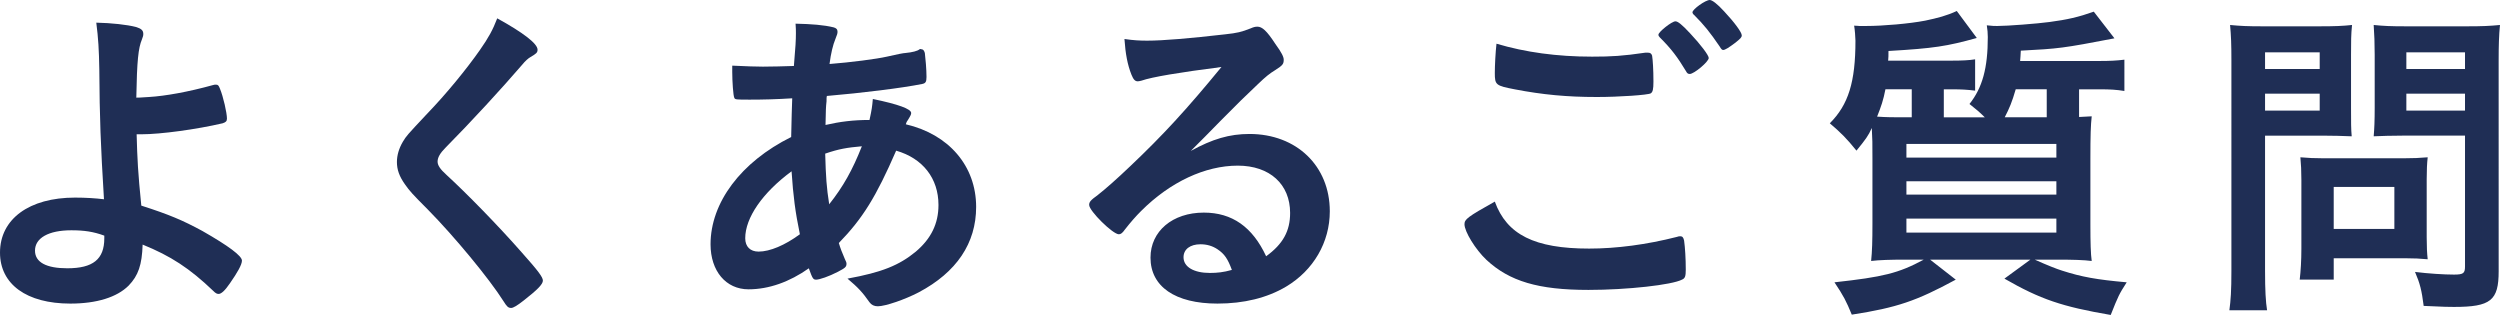
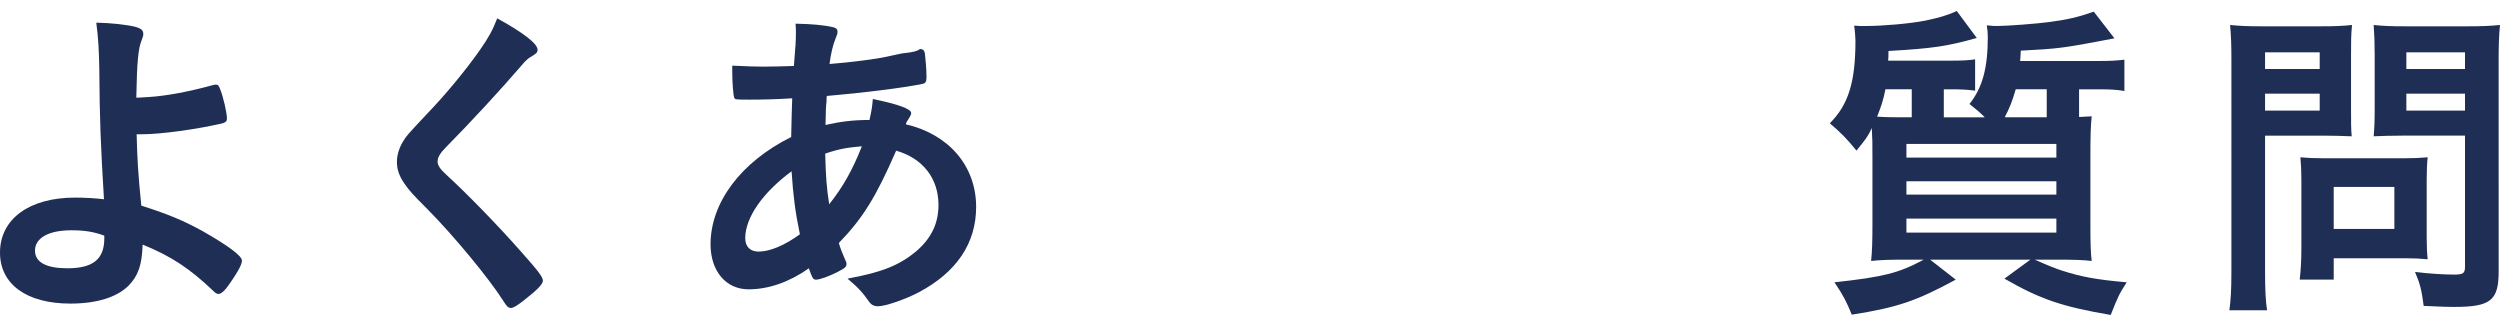
<svg xmlns="http://www.w3.org/2000/svg" version="1.1" id="レイヤー_1" x="0px" y="0px" width="120.08px" height="15.126px" viewBox="0 0 120.08 15.126" style="enable-background:new 0 0 120.08 15.126;" xml:space="preserve">
  <style type="text/css">
	.st0{fill:#1F2E55;}
</style>
  <g>
    <path class="st0" d="M6.563,6.45c0.032,1.2,0.063,1.825,0.224,3.426c1.345,0.432,1.985,0.704,2.93,1.216   c1.265,0.721,1.904,1.201,1.904,1.425c0,0.192-0.208,0.561-0.576,1.089c-0.24,0.352-0.416,0.512-0.544,0.512   c-0.08,0-0.145-0.031-0.256-0.144c-1.137-1.089-2.049-1.681-3.394-2.226c-0.032,0.977-0.208,1.489-0.673,1.97   c-0.56,0.56-1.536,0.864-2.801,0.864C1.28,14.582,0,13.653,0,12.133c0-1.617,1.408-2.642,3.601-2.642   c0.528,0,0.993,0.032,1.393,0.08C4.834,6.946,4.785,5.682,4.77,3.329C4.754,2.4,4.722,1.841,4.625,1.088   C5.361,1.104,6.098,1.185,6.53,1.296c0.256,0.08,0.353,0.16,0.353,0.337c0,0.08-0.017,0.128-0.064,0.256   C6.643,2.305,6.579,2.913,6.547,4.69c0.128,0,0.128,0,0.625-0.032C7.94,4.61,9.028,4.419,10.245,4.082   c0.048-0.016,0.08-0.016,0.128-0.016c0.096,0,0.128,0.032,0.191,0.192c0.16,0.384,0.337,1.168,0.337,1.44   c0,0.128-0.064,0.176-0.208,0.224C9.459,6.21,7.73,6.45,6.786,6.45H6.643H6.563z M3.425,11.061c-1.088,0-1.744,0.368-1.744,0.977   c0,0.56,0.544,0.848,1.552,0.848c1.233,0,1.777-0.432,1.777-1.44c0-0.048,0-0.128,0-0.128C4.481,11.124,4.033,11.061,3.425,11.061z   " />
    <path class="st0" d="M25.82,2.385c0,0.144-0.063,0.192-0.336,0.353c-0.112,0.063-0.256,0.191-0.4,0.368   c-0.992,1.152-2.417,2.705-3.682,3.985c-0.271,0.271-0.384,0.48-0.384,0.672c0,0.177,0.128,0.368,0.432,0.641   c0.944,0.864,2.481,2.433,3.618,3.729c0.8,0.896,1.008,1.185,1.008,1.345c0,0.176-0.271,0.448-0.928,0.96   c-0.305,0.24-0.496,0.353-0.593,0.353c-0.144,0-0.208-0.064-0.368-0.32c-0.688-1.089-2.369-3.121-3.649-4.418   c-0.72-0.72-0.864-0.88-1.088-1.2c-0.272-0.385-0.385-0.704-0.385-1.072c0-0.32,0.097-0.656,0.288-0.977   c0.177-0.288,0.177-0.288,1.152-1.329c0.929-0.96,1.921-2.177,2.546-3.073c0.416-0.592,0.624-0.976,0.832-1.521   C25.132,1.568,25.82,2.097,25.82,2.385z" />
    <path class="st0" d="M38.052,4.722c-0.736,0.048-1.424,0.064-2.032,0.064c-0.673,0-0.721,0-0.753-0.097   c-0.048-0.096-0.096-0.769-0.096-1.232c0-0.063,0-0.176,0-0.304c0.752,0.032,1.072,0.048,1.473,0.048   c0.384,0,1.009-0.016,1.488-0.032c0.08-0.929,0.097-1.248,0.097-1.568c0-0.145,0-0.24-0.017-0.464   c0.769,0.016,1.36,0.063,1.825,0.176c0.128,0.032,0.191,0.096,0.191,0.208c0,0.08-0.016,0.144-0.096,0.336   c-0.128,0.304-0.224,0.721-0.288,1.217c1.024-0.08,2.257-0.24,2.753-0.353c0.48-0.112,0.816-0.176,0.896-0.176   c0.336-0.032,0.576-0.096,0.673-0.176c0.016-0.017,0.031-0.017,0.031-0.017c0.032,0,0.049,0.017,0.08,0.017   c0.064,0,0.112,0.063,0.145,0.176c0.032,0.24,0.08,0.8,0.08,1.152c0,0.24-0.048,0.304-0.208,0.336   c-0.944,0.192-2.897,0.433-4.578,0.576C39.7,4.673,39.7,4.706,39.7,4.866c-0.032,0.304-0.032,0.336-0.049,1.136   c0.705-0.16,1.329-0.24,2.113-0.24c0.112-0.512,0.128-0.64,0.16-1.008c1.232,0.256,1.841,0.48,1.841,0.672   c0,0.064-0.017,0.112-0.145,0.32c-0.048,0.064-0.08,0.112-0.111,0.224c2.064,0.48,3.377,2.001,3.377,3.97   c0,1.745-0.944,3.138-2.753,4.098c-0.673,0.353-1.617,0.673-1.969,0.673c-0.177,0-0.305-0.064-0.4-0.192   c-0.336-0.48-0.544-0.704-1.057-1.137c1.665-0.304,2.481-0.64,3.281-1.296c0.736-0.625,1.089-1.345,1.089-2.241   c0-1.28-0.753-2.241-2.033-2.609c-0.96,2.209-1.601,3.25-2.753,4.435c0.08,0.271,0.145,0.432,0.288,0.768   c0.064,0.128,0.08,0.177,0.08,0.225c0,0.16-0.064,0.208-0.433,0.4c-0.399,0.208-0.864,0.368-1.024,0.368   c-0.144,0-0.176-0.049-0.352-0.545c-0.929,0.656-1.921,1.009-2.897,1.009c-1.088,0-1.824-0.881-1.824-2.161   c0-2.001,1.456-3.953,3.873-5.154C38.021,5.746,38.036,5.042,38.052,4.722z M35.795,11.444c0,0.4,0.24,0.641,0.641,0.641   c0.544,0,1.265-0.305,1.984-0.833c-0.224-1.088-0.319-1.824-0.399-3.024C36.611,9.268,35.795,10.468,35.795,11.444z M41.397,7.026   c-0.721,0.064-1.104,0.128-1.761,0.353c0.032,1.137,0.064,1.616,0.192,2.433C40.501,8.964,40.949,8.163,41.397,7.026z" />
-     <path class="st0" d="M60.016,6.435c2.257,0,3.857,1.536,3.857,3.713c0,1.489-0.784,2.834-2.097,3.618   c-0.913,0.544-2.033,0.816-3.298,0.816c-2.032,0-3.217-0.816-3.217-2.209c0-1.265,1.056-2.161,2.561-2.161   c1.36,0,2.337,0.688,2.993,2.097c0.816-0.592,1.152-1.217,1.152-2.081c0-1.376-0.976-2.272-2.513-2.272   c-1.568,0-3.249,0.784-4.642,2.177c-0.257,0.256-0.496,0.528-0.784,0.896c-0.112,0.16-0.192,0.224-0.288,0.224   c-0.288,0-1.425-1.12-1.425-1.408c0-0.145,0.063-0.224,0.416-0.48c0.368-0.288,0.896-0.752,1.568-1.393   c1.553-1.473,2.689-2.705,4.37-4.754c-2.001,0.257-3.346,0.48-3.842,0.656c-0.08,0.017-0.128,0.032-0.176,0.032   c-0.128,0-0.208-0.08-0.305-0.32c-0.191-0.479-0.288-1.008-0.336-1.713c0.433,0.064,0.736,0.08,1.089,0.08   c0.769,0,2.064-0.111,3.745-0.304c0.593-0.064,0.784-0.112,1.232-0.288c0.145-0.064,0.225-0.08,0.32-0.08   c0.225,0,0.448,0.192,0.864,0.832c0.305,0.416,0.4,0.625,0.4,0.753c0,0.208-0.048,0.271-0.4,0.496   c-0.288,0.176-0.464,0.32-0.832,0.672c-0.801,0.769-0.816,0.769-1.809,1.777c-0.704,0.72-0.784,0.8-1.425,1.44   C58.238,6.675,59.055,6.435,60.016,6.435z M58.479,11.973c-0.24-0.16-0.512-0.24-0.816-0.24c-0.496,0-0.816,0.24-0.816,0.624   c0,0.465,0.496,0.753,1.265,0.753c0.353,0,0.656-0.032,1.057-0.145C58.975,12.437,58.814,12.196,58.479,11.973z" />
-     <path class="st0" d="M76.329,11.94c1.313,0,2.769-0.192,4.209-0.56c0.08-0.032,0.128-0.032,0.177-0.032   c0.096,0,0.144,0.063,0.176,0.208c0.048,0.352,0.08,0.864,0.08,1.393c0,0.32-0.032,0.416-0.176,0.48   c-0.48,0.256-2.642,0.496-4.498,0.496c-2.417,0-3.794-0.417-4.898-1.441c-0.528-0.496-1.057-1.36-1.057-1.712   c0-0.24,0.145-0.353,1.457-1.089C72.375,11.269,73.703,11.94,76.329,11.94z M76.473,2.721c0.929,0,1.473-0.032,2.562-0.192   c0.031,0,0.08,0,0.111,0c0.128,0,0.177,0.049,0.208,0.145c0.032,0.192,0.064,0.672,0.064,1.248c0,0.368-0.032,0.497-0.128,0.561   c-0.128,0.08-1.521,0.176-2.593,0.176c-1.425,0-2.609-0.111-3.938-0.368c-0.912-0.176-0.96-0.208-0.96-0.784   c0-0.352,0.032-0.977,0.08-1.408C73.271,2.513,74.792,2.721,76.473,2.721z M81.163,3.553c-0.08,0-0.129-0.031-0.177-0.128   c-0.416-0.688-0.704-1.072-1.265-1.632c-0.048-0.049-0.063-0.08-0.063-0.129c0-0.128,0.64-0.64,0.816-0.64   c0.111,0,0.304,0.144,0.704,0.576c0.512,0.544,0.896,1.057,0.896,1.185C82.075,2.961,81.371,3.553,81.163,3.553z M82.812,0.544   c0.496,0.528,0.848,1.009,0.848,1.152c0,0.097-0.048,0.145-0.304,0.353c-0.32,0.24-0.496,0.352-0.592,0.352   c-0.049,0-0.097-0.048-0.16-0.16c-0.48-0.704-0.753-1.04-1.232-1.521c-0.049-0.031-0.08-0.096-0.08-0.128   C81.291,0.448,81.915,0,82.123,0C82.235,0,82.476,0.176,82.812,0.544z" />
    <path class="st0" d="M100.854,2.929c0.479,0,0.816-0.016,1.185-0.063V4.37c-0.385-0.063-0.688-0.08-1.169-0.08h-1.008v1.329   c0.304-0.017,0.367-0.017,0.607-0.032c-0.048,0.448-0.063,0.896-0.063,2.049v3.138c0,0.896,0.016,1.424,0.063,1.761   c-0.384-0.049-0.896-0.064-1.632-0.064h-1.104c0.607,0.272,1.056,0.448,1.313,0.528c0.944,0.304,1.664,0.433,3.104,0.561   c-0.368,0.576-0.399,0.64-0.768,1.568c-2.337-0.4-3.378-0.752-5.106-1.745l1.248-0.912h-4.817l1.232,0.961   c-1.889,1.023-2.817,1.344-4.994,1.681c-0.272-0.657-0.384-0.881-0.832-1.553c2.337-0.257,3.073-0.433,4.289-1.089h-0.88   c-0.721,0-1.248,0.016-1.648,0.064c0.048-0.465,0.063-0.961,0.063-1.81v-3.09c0-0.769,0-0.96-0.031-1.488   c-0.16,0.368-0.305,0.56-0.736,1.088c-0.48-0.592-0.736-0.848-1.281-1.313c0.896-0.896,1.232-1.984,1.232-3.97   c0-0.144-0.031-0.544-0.063-0.72c0.112,0,0.208,0.016,0.256,0.016c0.176,0,0.288,0,0.32,0c0.816,0,2.081-0.111,2.833-0.256   c0.608-0.128,1.04-0.24,1.521-0.464l0.961,1.296c-1.441,0.4-2.049,0.496-4.242,0.625c0,0.239,0,0.304-0.016,0.464h3.041   c0.496,0,0.864-0.017,1.137-0.064v1.505c-0.368-0.048-0.673-0.064-1.104-0.064h-0.4v1.169c0,0.08,0,0.096,0,0.176h1.969   c-0.272-0.271-0.416-0.384-0.736-0.64c0.624-0.785,0.88-1.729,0.88-3.218c0-0.208-0.016-0.336-0.048-0.561   c0.272,0.032,0.368,0.032,0.496,0.032c0.497,0,1.921-0.111,2.514-0.191c0.848-0.112,1.408-0.24,2.129-0.497l0.992,1.281   c-2.497,0.479-2.673,0.496-4.498,0.592c-0.016,0.24-0.016,0.353-0.032,0.496C97.031,2.929,100.854,2.929,100.854,2.929z    M91.825,5.634c0-0.096,0-0.111,0-0.16V4.289h-1.264c-0.097,0.513-0.209,0.833-0.4,1.313c0.48,0.032,0.769,0.032,1.313,0.032   C91.474,5.634,91.825,5.634,91.825,5.634z M91.569,7.571h7.203V6.915h-7.203V7.571z M91.569,9.348h7.203V8.707h-7.203V9.348z    M91.569,11.172h7.203V10.5h-7.203V11.172z M96.819,4.289c-0.176,0.608-0.304,0.913-0.528,1.345h2.018V4.289H96.819z" />
    <path class="st0" d="M108.795,13.013c0,0.929,0.032,1.489,0.097,1.889h-1.81c0.064-0.479,0.097-0.928,0.097-1.904V2.929   c0-0.816-0.017-1.216-0.064-1.729c0.496,0.048,0.833,0.064,1.569,0.064h2.705c0.8,0,1.136-0.017,1.584-0.064   c-0.048,0.464-0.048,0.801-0.048,1.425V5.17c0,0.721,0,1.024,0.032,1.377c-0.433-0.017-0.881-0.032-1.409-0.032h-2.753   C108.795,6.515,108.795,13.013,108.795,13.013z M108.795,3.313h2.625v-0.8h-2.625V3.313z M108.795,5.313h2.625V4.498h-2.625V5.313z    M116.559,11.396c0,0.464,0.016,0.769,0.048,1.057c-0.353-0.032-0.656-0.049-1.089-0.049h-3.425v1.025h-1.633   c0.048-0.417,0.08-0.913,0.08-1.489V8.644c0-0.416-0.017-0.784-0.048-1.089c0.352,0.032,0.688,0.048,1.136,0.048h3.794   c0.48,0,0.832-0.016,1.185-0.048c-0.032,0.288-0.048,0.608-0.048,1.057V11.396z M112.093,10.996h2.913V8.979h-2.913V10.996z    M120.016,13.029c0,1.408-0.384,1.713-2.145,1.713c-0.24,0-0.416,0-1.457-0.049c-0.096-0.752-0.176-1.072-0.416-1.632   c0.624,0.079,1.393,0.128,1.873,0.128c0.448,0,0.528-0.064,0.528-0.385v-6.29h-2.978c-0.48,0-1.089,0.016-1.408,0.032   c0.031-0.368,0.048-0.736,0.048-1.377V2.625c0-0.544-0.017-0.977-0.048-1.425c0.479,0.048,0.8,0.064,1.568,0.064h2.913   c0.752,0,1.089-0.017,1.585-0.064c-0.049,0.496-0.064,0.992-0.064,1.713L120.016,13.029L120.016,13.029z M115.582,3.313h2.817v-0.8   h-2.817V3.313z M115.582,5.313h2.817V4.498h-2.817V5.313z" />
  </g>
</svg>